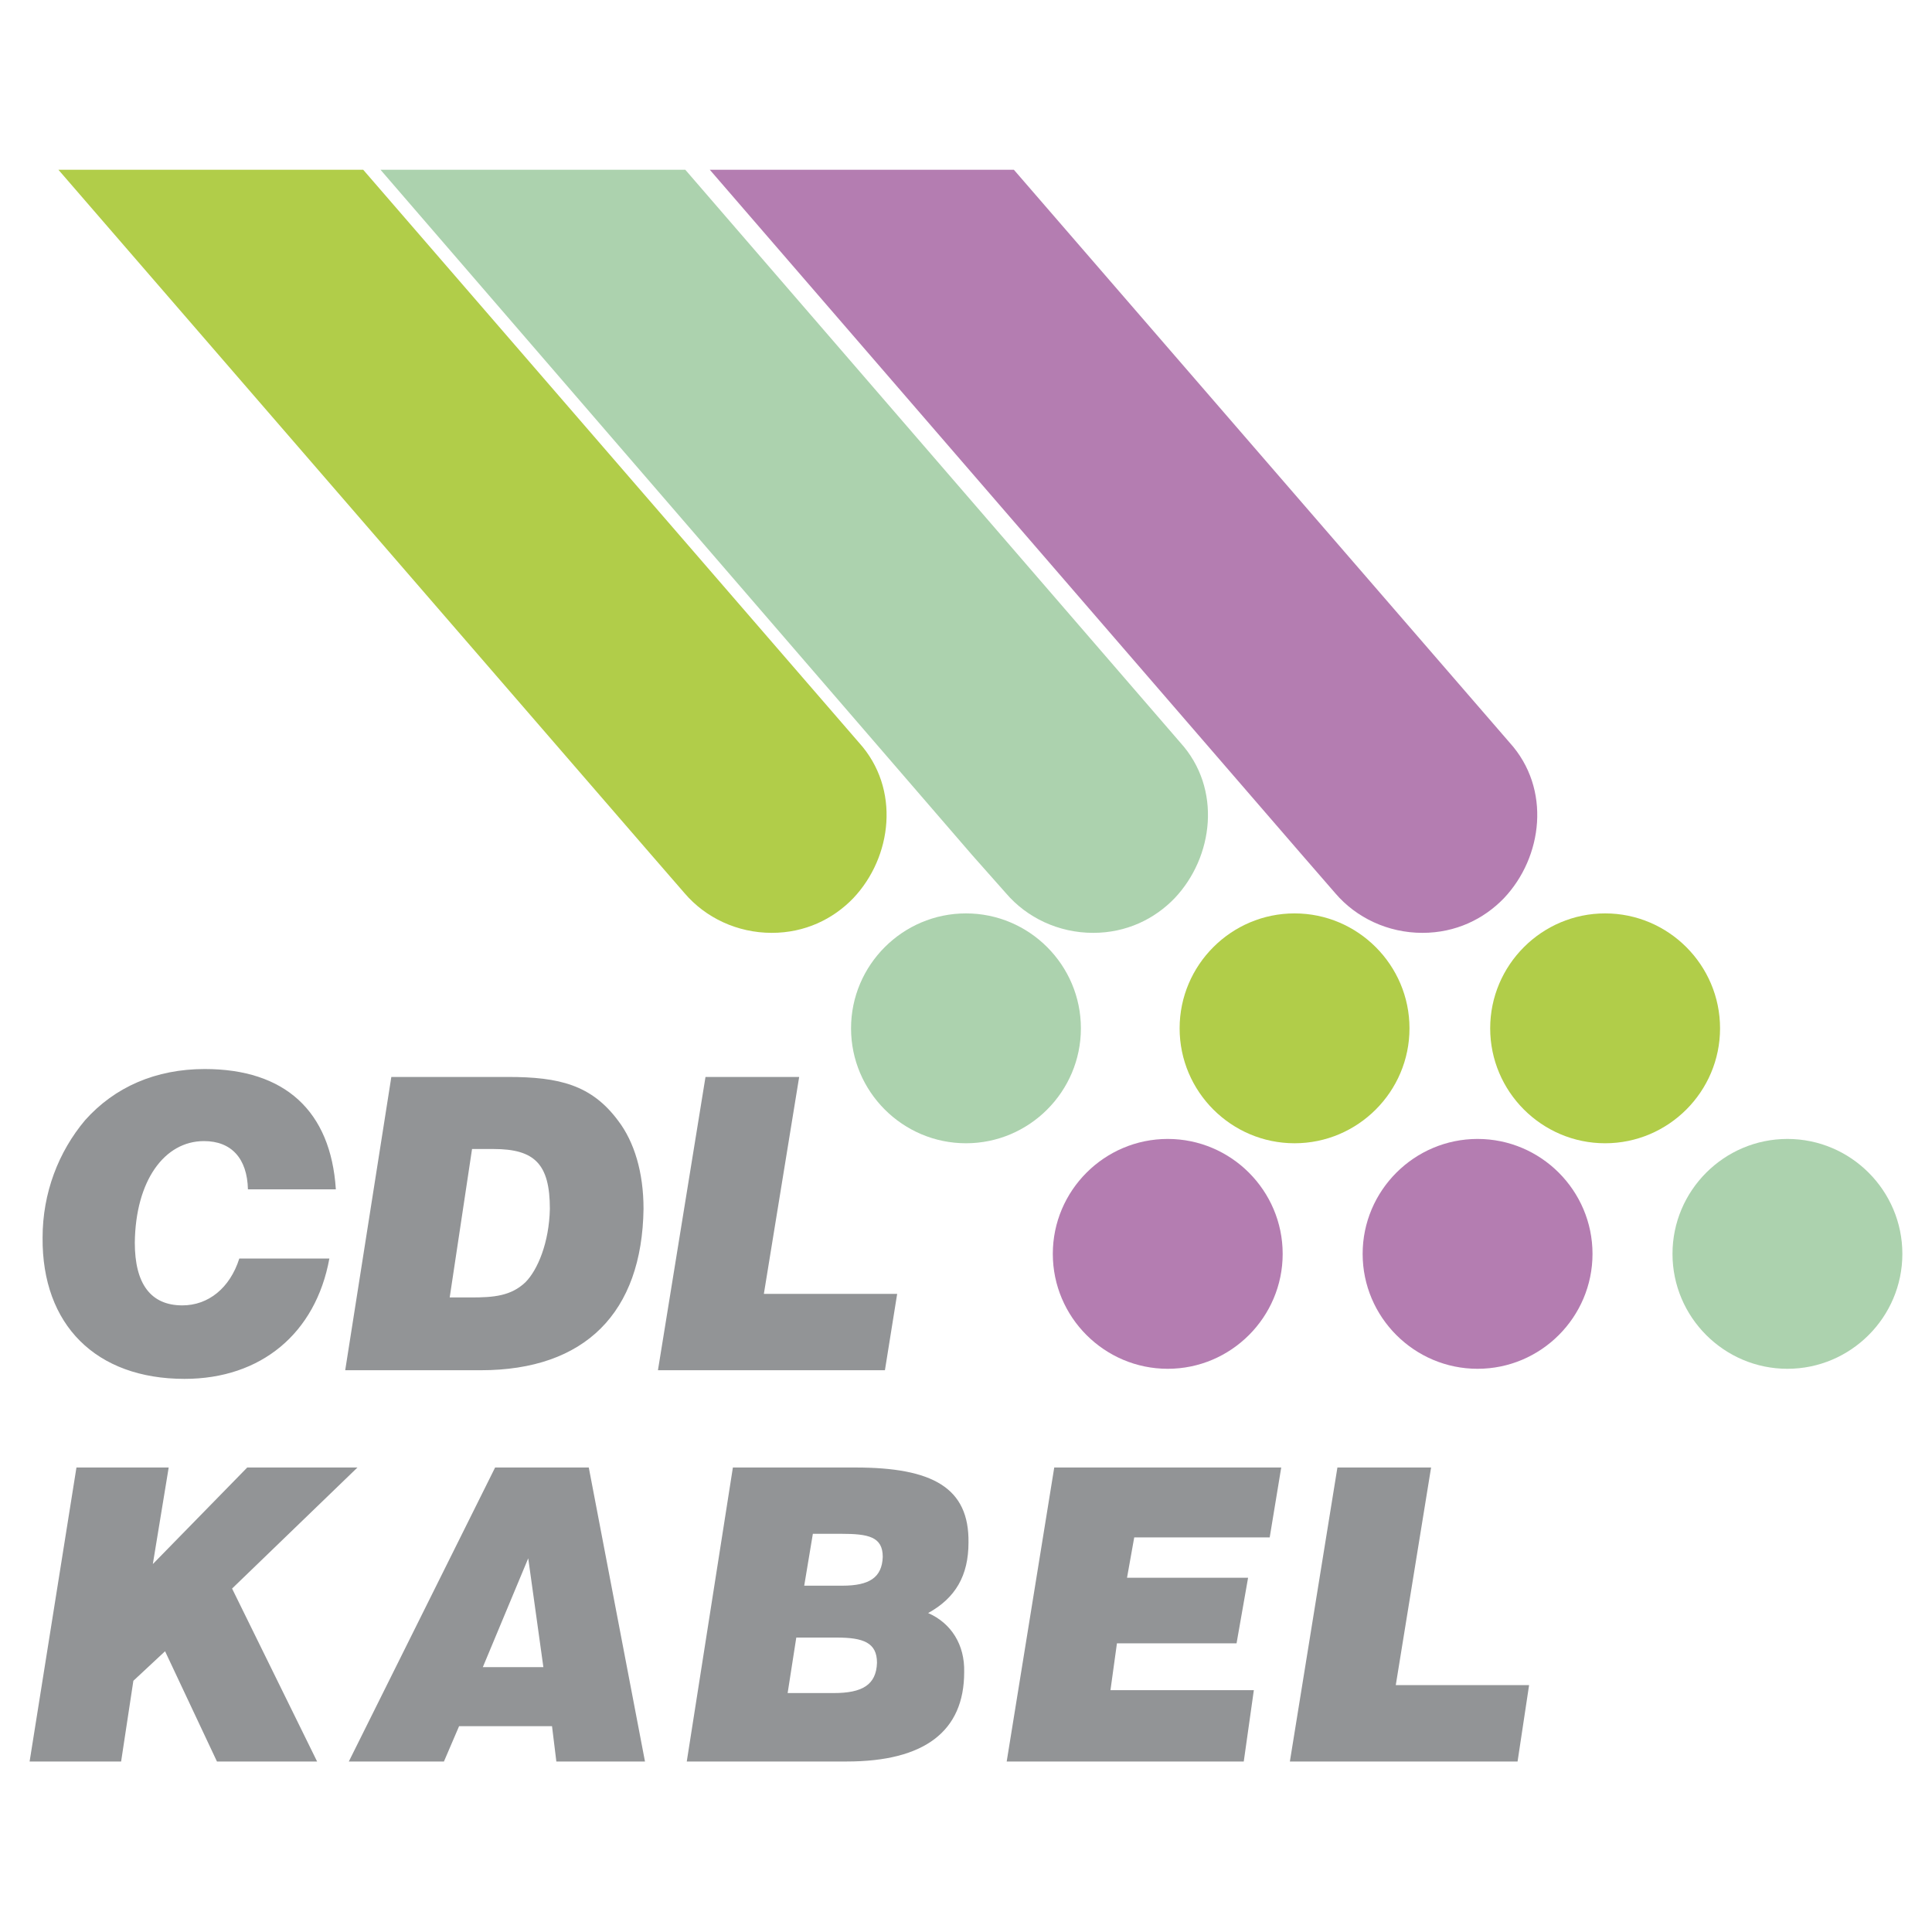
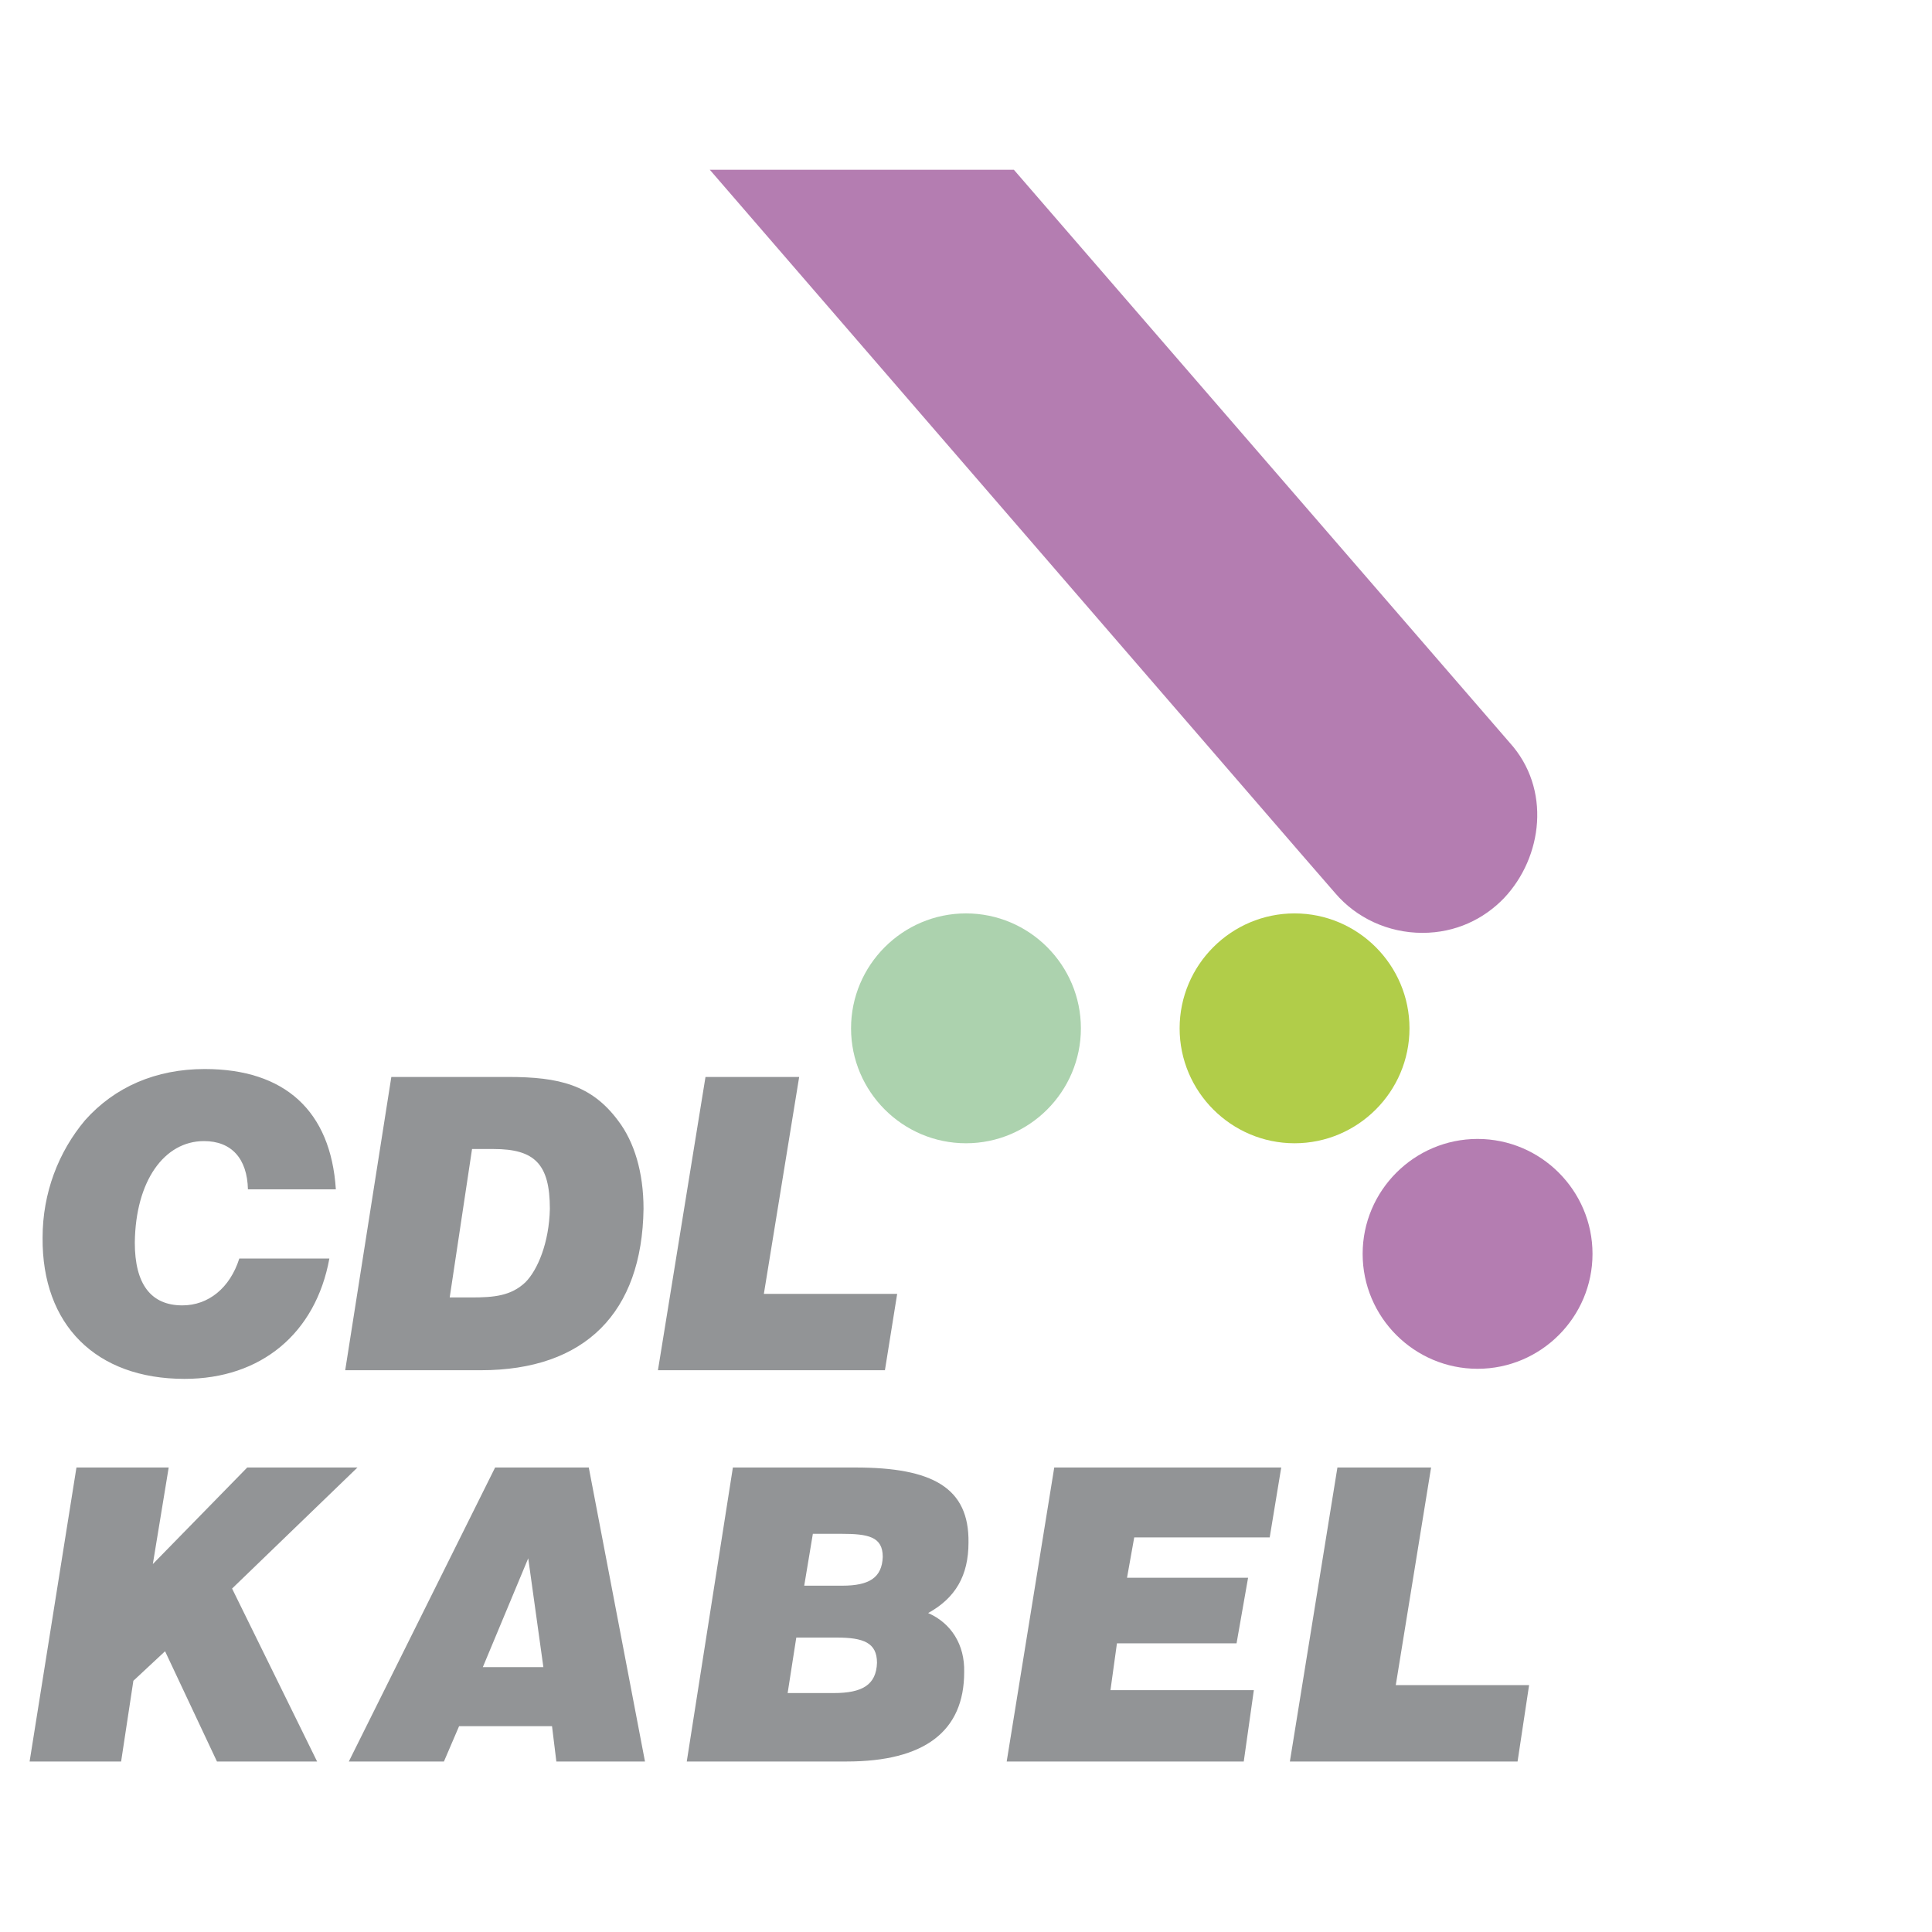
<svg xmlns="http://www.w3.org/2000/svg" width="2500" height="2500" viewBox="0 0 192.756 192.756">
  <g fill-rule="evenodd" clip-rule="evenodd">
    <path fill="#fff" d="M0 0h192.756v192.756H0V0z" />
    <path d="M23.875 125.565c-.935 2.947-3.091 4.673-5.68 4.673-3.163 0-4.745-2.156-4.745-6.254.072-6.183 2.948-10.137 6.902-10.137 2.731 0 4.313 1.726 4.385 4.816h8.771c-.503-7.836-5.104-12.006-13.084-12.006-4.889 0-8.986 1.798-11.934 5.104-2.66 3.163-4.241 7.261-4.241 11.718-.072 8.699 5.32 14.091 14.162 14.091 7.621 0 13.084-4.529 14.45-12.006h-8.986v.001zm10.567 11.144h13.516c10.424 0 16.103-5.752 16.247-16.104 0-3.667-.935-6.686-2.516-8.771-2.66-3.595-5.895-4.386-10.999-4.386H39.043l-4.601 29.261zm10.425-7.262l2.229-14.809h2.157c4.098 0 5.607 1.51 5.607 5.967-.072 3.379-1.222 6.11-2.444 7.332-1.438 1.366-3.163 1.51-5.392 1.51h-2.157zm20.776 7.262h22.646l1.222-7.621h-13.3l3.522-21.639h-9.346l-4.744 29.26zM2.954 175.745h9.13l1.222-8.052 3.163-2.947 5.176 10.999h9.993l-8.483-17.254 12.509-12.077H24.666l-9.418 9.633 1.582-9.633H7.627l-4.673 29.331zm45.219-9.417l4.529-10.856 1.51 10.856h-6.039zm-13.371 9.417h9.49l1.51-3.522h9.273l.432 3.522h8.843l-5.607-29.331h-9.346l-14.595 29.331zm33.717 0h15.959c7.765 0 11.718-3.02 11.718-8.914.072-2.732-1.294-4.889-3.594-5.896 2.731-1.51 4.025-3.738 4.025-7.045.072-5.464-3.594-7.477-11.287-7.477H73.12l-4.601 29.332zm10.064-6.829l.863-5.536h4.026c2.66 0 4.026.503 4.026 2.517-.072 2.229-1.51 3.02-4.313 3.02h-4.602v-.001zm1.654-10.712l.862-5.176h2.804c2.732 0 4.169.287 4.169 2.3-.072 2.085-1.366 2.876-4.026 2.876h-3.809zm20.201 17.541h23.652l1.006-7.117h-14.305l.646-4.673h11.934l1.15-6.542h-12.078l.719-4.025h13.516l1.15-6.974h-22.646l-4.744 29.331zm28.253 0h22.717l1.15-7.62h-13.301l3.523-21.711h-9.346l-4.743 29.331z" fill="#929496" />
-     <path d="M116.506 113.632c6.314 0 11.467 5.151 11.467 11.467s-5.152 11.466-11.467 11.466c-6.316 0-11.467-5.15-11.467-11.466s5.15-11.467 11.467-11.467z" fill="#b47db1" />
    <path d="M96.376 91.13c6.315 0 11.465 5.151 11.465 11.467s-5.15 11.467-11.465 11.467c-6.316 0-11.467-5.151-11.467-11.467S90.06 91.13 96.376 91.13z" fill="#acd2ae" />
    <path d="M147.418 113.632c6.316 0 11.467 5.151 11.467 11.467s-5.15 11.466-11.467 11.466c-6.314 0-11.467-5.15-11.467-11.466s5.153-11.467 11.467-11.467z" fill="#b47db1" />
    <path d="M129.158 91.13c6.314 0 11.467 5.151 11.467 11.467s-5.152 11.467-11.467 11.467c-6.316 0-11.467-5.151-11.467-11.467s5.151-11.467 11.467-11.467z" fill="#b1cd49" />
-     <path d="M178.332 113.632c6.314 0 11.467 5.151 11.467 11.467s-5.152 11.466-11.467 11.466c-6.316 0-11.467-5.15-11.467-11.466s5.151-11.467 11.467-11.467z" fill="#acd2ae" />
-     <path d="M160.143 91.13c6.316 0 11.467 5.151 11.467 11.467s-5.15 11.467-11.467 11.467c-6.314 0-11.467-5.151-11.467-11.467s5.152-11.467 11.467-11.467z" fill="#b1cd49" />
    <path d="M141.918 93.071c-3.451 0-6.613-1.51-8.697-3.954l-3.309-3.811-59.093-68.367h30.337l49.461 57.153c4.17 4.601 3.307 11.43-.574 15.528-2.014 2.085-4.816 3.451-8.125 3.451z" fill="#b47db1" />
-     <path d="M109.064 93.071c-3.451 0-6.613-1.51-8.699-3.954l-3.378-3.811-59.022-68.367h30.41l49.389 57.153c4.17 4.601 3.307 11.43-.576 15.528-2.012 2.085-4.817 3.451-8.124 3.451z" fill="#acd2ae" />
-     <path d="M77.001 93.071c-3.451 0-6.614-1.51-8.699-3.954l-3.307-3.811L5.83 16.939h30.41L85.7 74.092c4.169 4.601 3.307 11.43-.575 15.528-2.013 2.085-4.816 3.451-8.124 3.451z" fill="#b1cd49" />
  </g>
</svg>